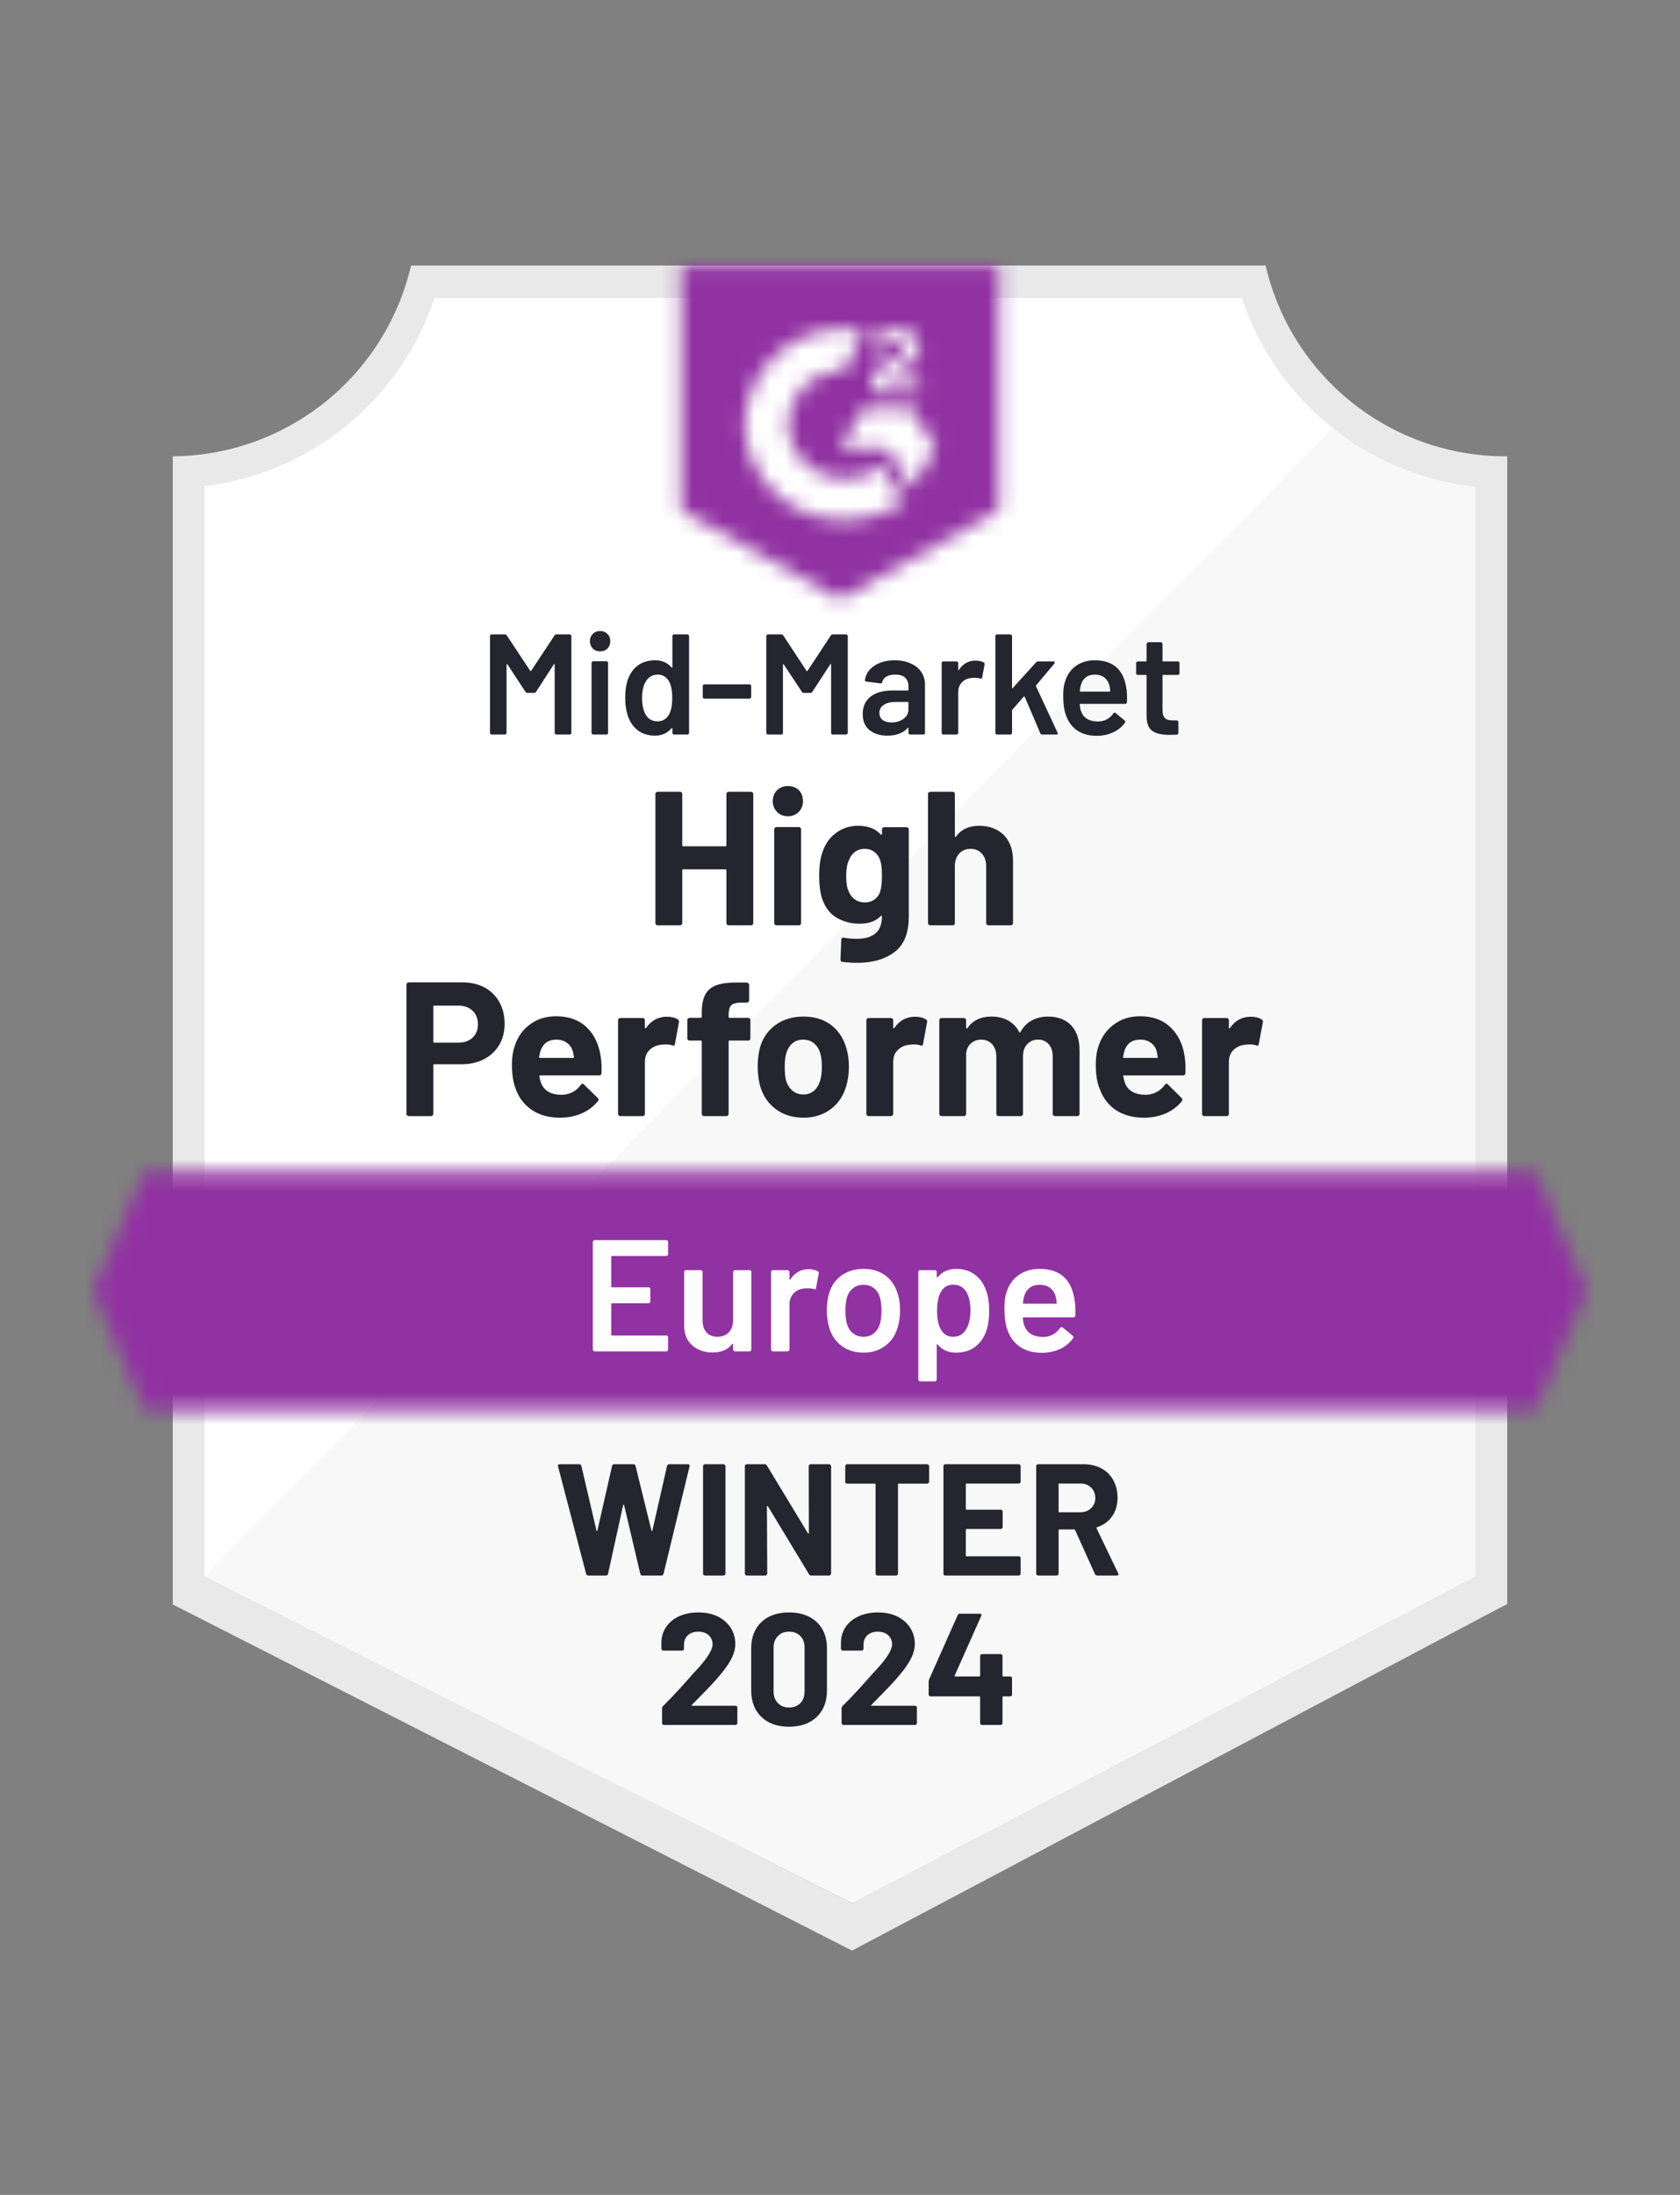
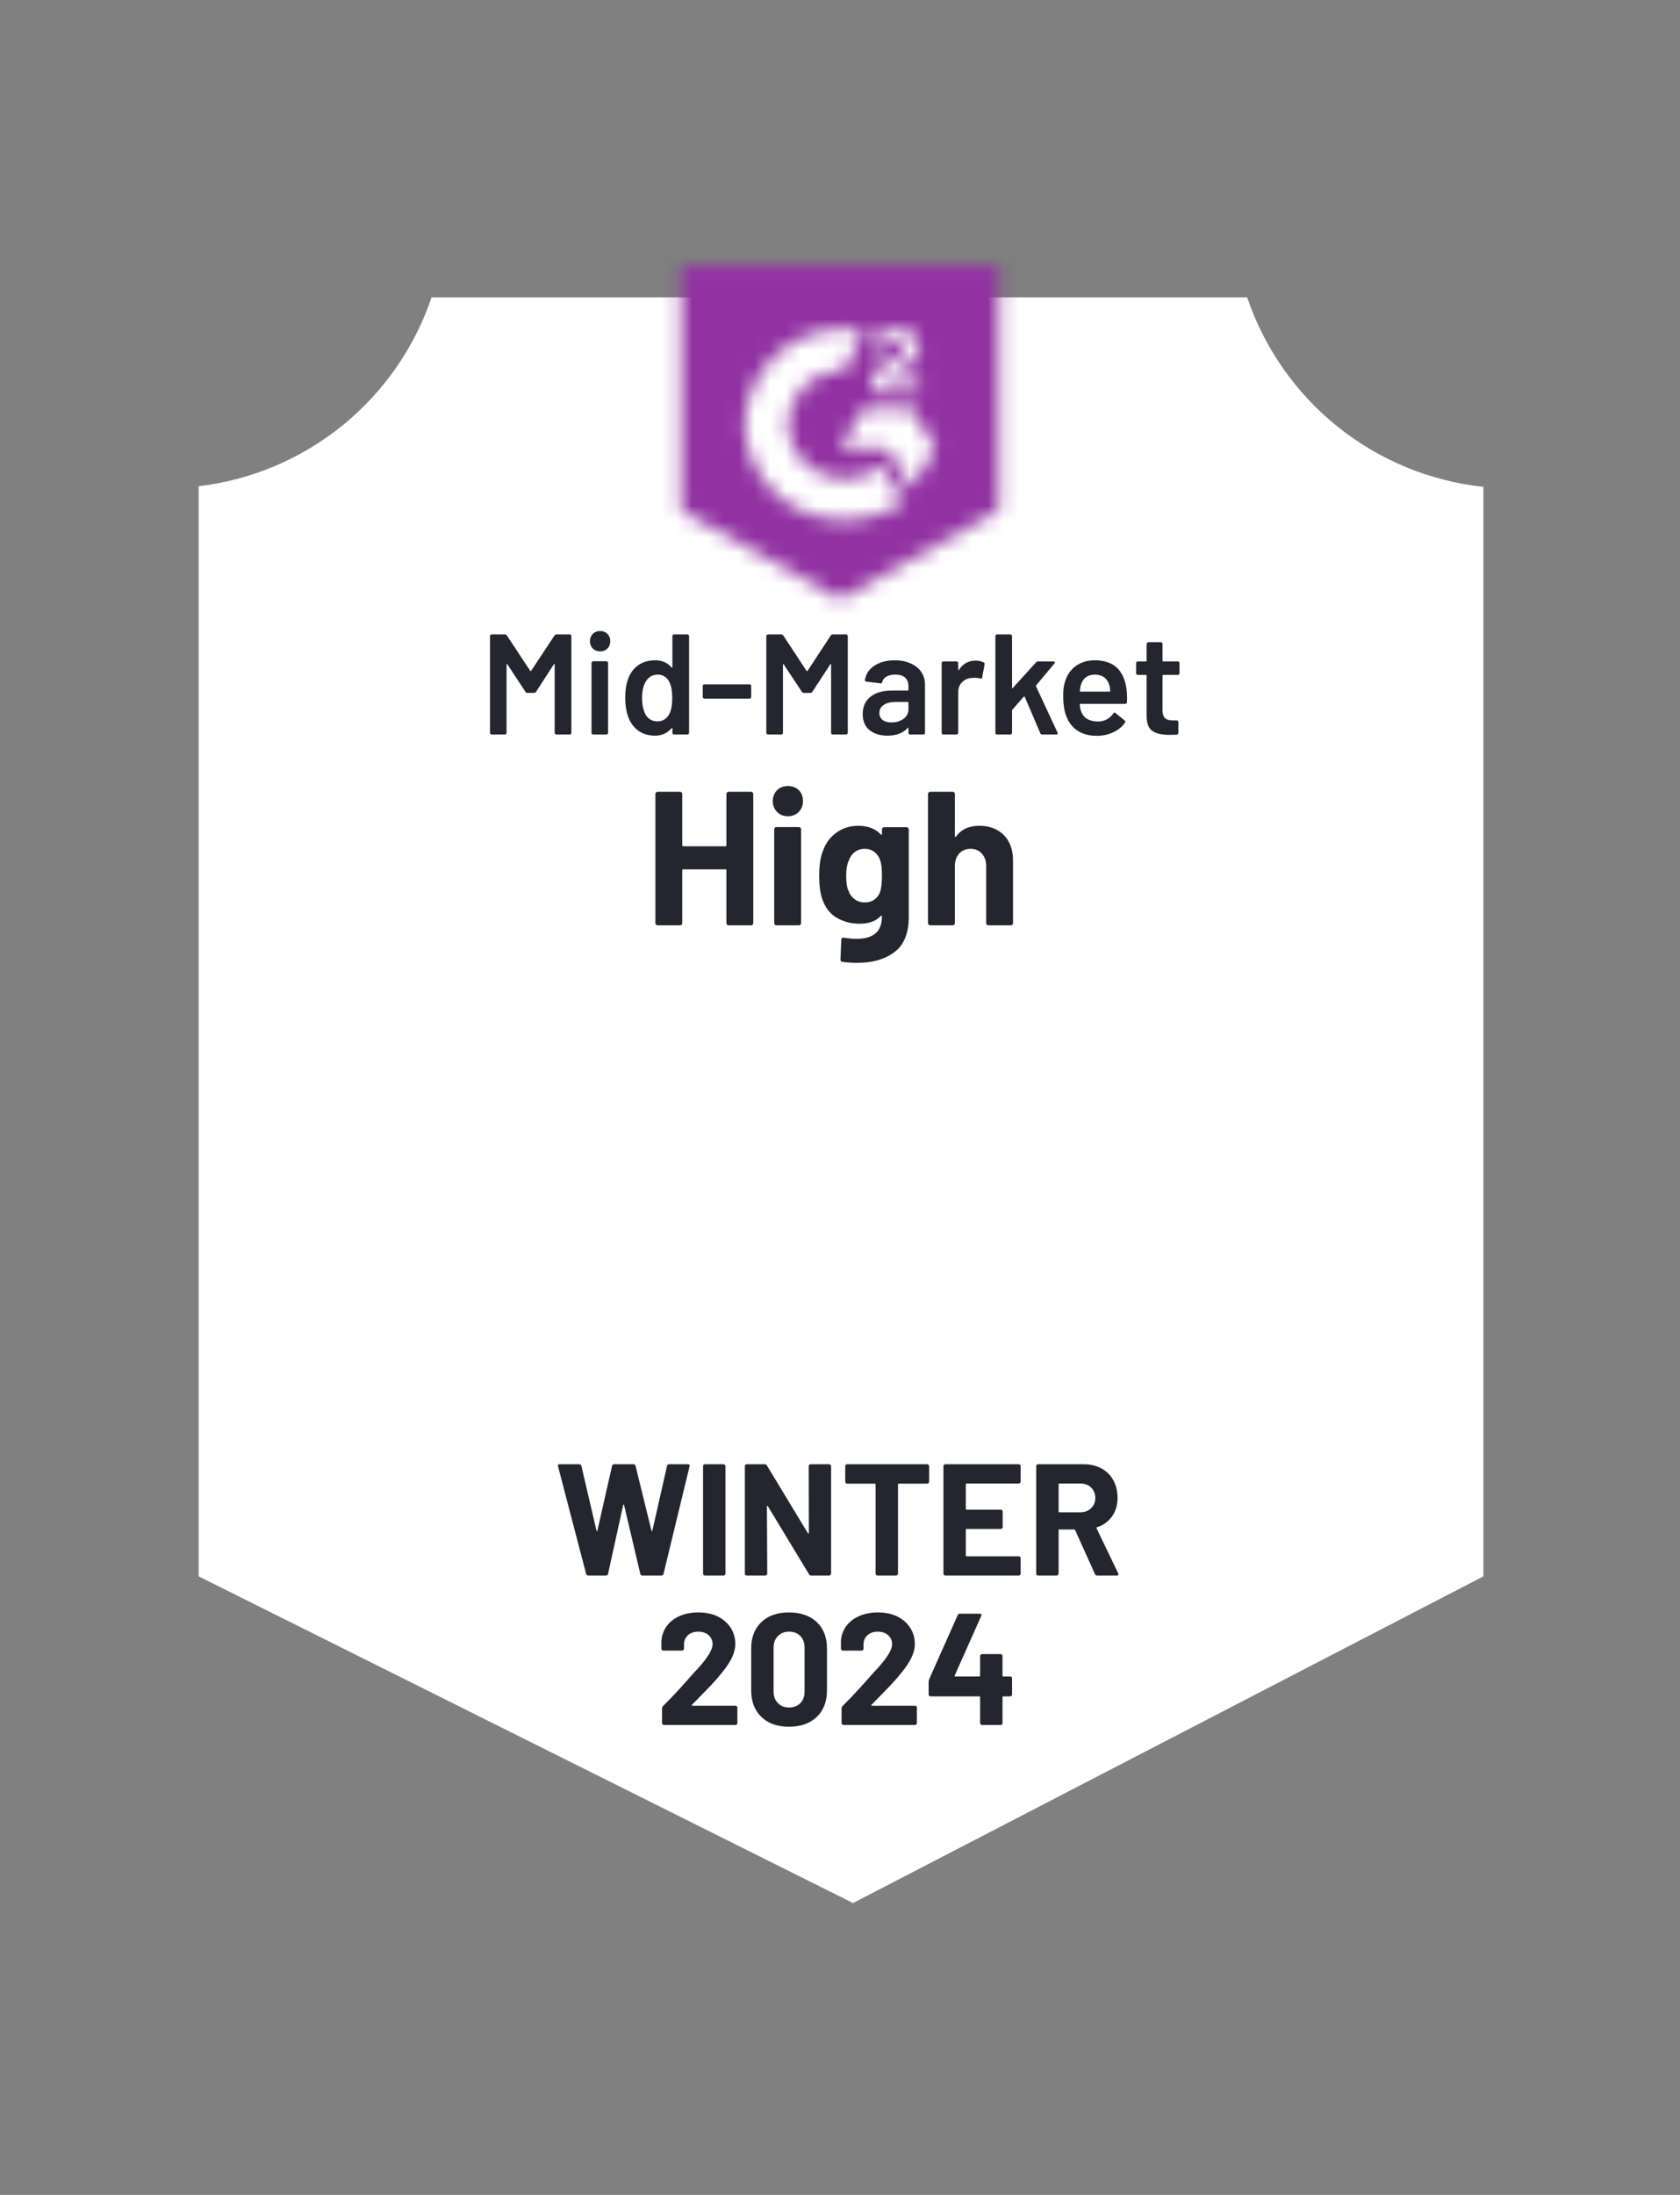
<svg xmlns="http://www.w3.org/2000/svg" width="108" height="141" viewBox="0 0 108 141" fill="none">
  <rect x="0" y="0" width="108" height="141" fill="#808080" stroke="none" />
  <path d="M54.838 122.251L12.771 101.263V31.234C16.159 30.834 19.363 29.481 22.012 27.334C24.662 25.186 26.649 22.332 27.743 19.102H80.176C81.281 22.369 83.298 25.251 85.989 27.408C88.68 29.566 91.933 30.907 95.362 31.275V101.263L54.838 122.251Z" fill="white" />
-   <path d="M13.149 101.262L54.756 122.25L94.852 101.242V31.274C91.518 30.817 88.356 29.52 85.66 27.506L13.149 101.262Z" fill="#F7F8F7" />
-   <path d="M96.894 29.314H96.761C93.188 29.308 89.722 28.093 86.926 25.869C84.13 23.644 82.169 20.539 81.36 17.059L26.426 17.059C25.617 20.524 23.667 23.616 20.888 25.839C18.11 28.062 14.665 29.286 11.106 29.314V103.071L12.557 103.806L53.551 124.681L54.776 125.304L55.992 124.66L95.474 103.785L96.894 103.04V31.357V29.314ZM54.756 122.25L13.149 101.263V31.234C16.512 30.822 19.689 29.463 22.309 27.315C24.929 25.167 26.884 22.318 27.947 19.101H79.818C80.894 22.358 82.882 25.236 85.548 27.395C88.213 29.553 91.442 30.9 94.851 31.275V101.263L54.756 122.25Z" fill="#E9E9EA" />
  <mask id="mask0_4825_17203" style="mask-type:luminance" maskUnits="userSpaceOnUse" x="6" y="75" width="96" height="16">
-     <path d="M98.722 75.261H9.278L6 82.92L9.278 90.58H98.722L102 82.92L98.722 75.261Z" fill="white" />
-   </mask>
+     </mask>
  <g mask="url(#mask0_4825_17203)">
    <path d="M0.894 70.154H107.106V95.686H0.894V70.154Z" fill="#9132A2" />
  </g>
  <mask id="mask1_4825_17203" style="mask-type:luminance" maskUnits="userSpaceOnUse" x="43" y="17" width="22" height="22">
    <path d="M54 38.505L64.213 32.786V17.059H43.787V32.786L54 38.505ZM56.042 25.086C56.026 24.663 56.133 24.244 56.349 23.881C56.628 23.505 57.001 23.209 57.431 23.023L57.676 22.921C58.095 22.716 58.197 22.543 58.197 22.339C58.197 22.134 57.973 21.92 57.615 21.92C57.4 21.904 57.185 21.957 57.002 22.07C56.818 22.184 56.675 22.353 56.594 22.553L56.042 22.012C56.18 21.745 56.393 21.525 56.655 21.379C56.931 21.219 57.245 21.138 57.564 21.144C57.95 21.131 58.329 21.242 58.647 21.46C58.792 21.556 58.91 21.686 58.99 21.84C59.071 21.994 59.111 22.165 59.106 22.339C59.106 22.931 58.759 23.288 58.085 23.615L57.707 23.789C57.319 23.983 57.125 24.146 57.064 24.442H59.106V25.229H56.042V25.086ZM58.596 26.25L60.127 28.803L58.596 31.357L57.064 28.793H54L55.532 26.25H58.596ZM54.296 21.144C54.721 21.143 55.145 21.184 55.562 21.266L54.296 23.758C53.344 23.739 52.424 24.098 51.736 24.757C51.049 25.415 50.651 26.32 50.63 27.271C50.654 28.221 51.053 29.123 51.74 29.779C52.427 30.436 53.346 30.794 54.296 30.774C55.17 30.779 56.019 30.48 56.696 29.927L58.085 32.214C56.972 32.986 55.65 33.4 54.296 33.399C52.633 33.435 51.023 32.81 49.819 31.662C48.615 30.513 47.915 28.935 47.872 27.271C47.915 25.608 48.615 24.03 49.819 22.881C51.023 21.733 52.633 21.108 54.296 21.144Z" fill="white" />
  </mask>
  <g mask="url(#mask1_4825_17203)">
    <path d="M38.681 11.942H69.319V43.602H38.681V11.942Z" fill="#9132A2" />
  </g>
-   <path d="M29.734 63.108C30.272 63.108 30.745 63.217 31.154 63.435C31.562 63.66 31.879 63.973 32.103 64.375C32.328 64.776 32.44 65.24 32.44 65.764C32.44 66.281 32.325 66.734 32.093 67.122C31.862 67.517 31.535 67.823 31.113 68.041C30.691 68.259 30.207 68.368 29.663 68.368H27.916C27.875 68.368 27.855 68.388 27.855 68.429V71.554C27.855 71.595 27.841 71.629 27.814 71.656C27.787 71.684 27.753 71.697 27.712 71.697H26.282C26.241 71.697 26.204 71.684 26.17 71.656C26.142 71.629 26.129 71.595 26.129 71.554V63.251C26.129 63.211 26.142 63.176 26.17 63.149C26.204 63.122 26.241 63.108 26.282 63.108H29.734ZM29.479 66.979C29.853 66.979 30.156 66.87 30.388 66.652C30.612 66.434 30.725 66.152 30.725 65.805C30.725 65.444 30.612 65.154 30.388 64.936C30.156 64.712 29.853 64.6 29.479 64.6H27.916C27.875 64.6 27.855 64.62 27.855 64.661V66.918C27.855 66.959 27.875 66.979 27.916 66.979H29.479ZM38.619 67.898C38.667 68.211 38.684 68.559 38.67 68.94C38.663 69.035 38.609 69.083 38.507 69.083H34.718C34.67 69.083 34.657 69.103 34.677 69.144C34.697 69.308 34.742 69.471 34.81 69.634C35.021 70.097 35.453 70.329 36.107 70.329C36.631 70.315 37.043 70.101 37.343 69.685C37.377 69.638 37.414 69.614 37.455 69.614C37.482 69.614 37.509 69.631 37.537 69.665L38.425 70.533C38.466 70.574 38.486 70.611 38.486 70.645C38.486 70.659 38.469 70.69 38.435 70.737C38.163 71.078 37.816 71.34 37.394 71.524C36.971 71.708 36.505 71.799 35.994 71.799C35.293 71.799 34.701 71.639 34.217 71.32C33.727 70.999 33.377 70.553 33.166 69.982C32.995 69.573 32.91 69.039 32.91 68.378C32.91 67.929 32.971 67.531 33.094 67.183C33.278 66.605 33.605 66.145 34.074 65.805C34.544 65.457 35.102 65.284 35.749 65.284C36.566 65.284 37.223 65.522 37.72 65.999C38.211 66.475 38.51 67.108 38.619 67.898ZM35.76 66.785C35.249 66.785 34.912 67.027 34.748 67.51C34.714 67.612 34.684 67.742 34.657 67.898C34.657 67.939 34.677 67.96 34.718 67.96H36.842C36.89 67.96 36.907 67.939 36.893 67.898C36.852 67.66 36.832 67.544 36.832 67.551C36.757 67.306 36.628 67.119 36.444 66.989C36.26 66.853 36.032 66.785 35.76 66.785ZM42.868 65.314C43.167 65.314 43.402 65.372 43.572 65.488C43.634 65.515 43.657 65.576 43.644 65.672L43.389 67.061C43.382 67.163 43.324 67.194 43.215 67.153C43.092 67.112 42.949 67.091 42.786 67.091C42.718 67.091 42.629 67.098 42.52 67.112C42.221 67.139 41.969 67.248 41.765 67.439C41.56 67.629 41.458 67.885 41.458 68.205V71.554C41.458 71.595 41.445 71.629 41.417 71.656C41.39 71.684 41.356 71.697 41.315 71.697H39.886C39.845 71.697 39.807 71.684 39.773 71.656C39.746 71.629 39.732 71.595 39.732 71.554V65.549C39.732 65.508 39.746 65.471 39.773 65.437C39.807 65.41 39.845 65.396 39.886 65.396H41.315C41.356 65.396 41.39 65.41 41.417 65.437C41.445 65.471 41.458 65.508 41.458 65.549V66.009C41.458 66.036 41.468 66.053 41.489 66.06C41.502 66.067 41.513 66.063 41.52 66.05C41.86 65.559 42.309 65.314 42.868 65.314ZM48.097 65.386C48.137 65.386 48.172 65.4 48.199 65.427C48.226 65.454 48.239 65.488 48.239 65.529V66.693C48.239 66.734 48.226 66.771 48.199 66.805C48.172 66.833 48.137 66.846 48.097 66.846H46.902C46.861 66.846 46.84 66.867 46.84 66.908V71.554C46.84 71.595 46.827 71.629 46.8 71.656C46.772 71.684 46.738 71.697 46.697 71.697H45.257C45.217 71.697 45.182 71.684 45.155 71.656C45.128 71.629 45.114 71.595 45.114 71.554V66.908C45.114 66.867 45.094 66.846 45.053 66.846H44.328C44.287 66.846 44.253 66.833 44.226 66.805C44.199 66.771 44.185 66.734 44.185 66.693V65.529C44.185 65.488 44.199 65.454 44.226 65.427C44.253 65.4 44.287 65.386 44.328 65.386H45.053C45.094 65.386 45.114 65.365 45.114 65.325V65.059C45.114 64.548 45.193 64.153 45.349 63.874C45.506 63.588 45.758 63.388 46.105 63.272C46.452 63.156 46.932 63.105 47.545 63.119H48.005C48.045 63.119 48.08 63.132 48.107 63.16C48.141 63.187 48.158 63.221 48.158 63.262V64.262C48.158 64.303 48.141 64.337 48.107 64.365C48.08 64.392 48.045 64.405 48.005 64.405H47.606C47.32 64.412 47.12 64.47 47.004 64.579C46.895 64.695 46.84 64.899 46.84 65.192V65.325C46.84 65.365 46.861 65.386 46.902 65.386H48.097ZM51.651 71.799C50.963 71.799 50.374 71.619 49.884 71.258C49.394 70.897 49.057 70.407 48.873 69.788C48.764 69.4 48.709 68.981 48.709 68.531C48.709 68.055 48.764 67.622 48.873 67.234C49.063 66.628 49.404 66.155 49.894 65.815C50.384 65.474 50.973 65.304 51.661 65.304C52.328 65.304 52.9 65.471 53.377 65.805C53.846 66.145 54.18 66.618 54.377 67.224C54.507 67.633 54.572 68.062 54.572 68.511C54.572 68.954 54.517 69.365 54.408 69.747C54.224 70.387 53.891 70.887 53.407 71.248C52.917 71.616 52.331 71.799 51.651 71.799ZM51.651 70.308C51.916 70.308 52.144 70.227 52.335 70.063C52.519 69.9 52.651 69.675 52.733 69.389C52.801 69.13 52.835 68.845 52.835 68.531C52.835 68.191 52.801 67.902 52.733 67.663C52.645 67.384 52.508 67.17 52.325 67.02C52.134 66.863 51.903 66.785 51.63 66.785C51.358 66.785 51.13 66.863 50.946 67.02C50.762 67.17 50.629 67.384 50.548 67.663C50.48 67.861 50.446 68.15 50.446 68.531C50.446 68.899 50.473 69.185 50.527 69.389C50.609 69.675 50.748 69.9 50.946 70.063C51.137 70.227 51.371 70.308 51.651 70.308ZM58.83 65.314C59.123 65.314 59.354 65.372 59.525 65.488C59.593 65.515 59.617 65.576 59.596 65.672L59.341 67.061C59.334 67.163 59.276 67.194 59.167 67.153C59.045 67.112 58.902 67.091 58.738 67.091C58.677 67.091 58.589 67.098 58.473 67.112C58.18 67.139 57.931 67.248 57.727 67.439C57.523 67.629 57.421 67.885 57.421 68.205V71.554C57.421 71.595 57.407 71.629 57.38 71.656C57.346 71.684 57.309 71.697 57.268 71.697H55.838C55.797 71.697 55.763 71.684 55.736 71.656C55.709 71.629 55.695 71.595 55.695 71.554V65.549C55.695 65.508 55.709 65.471 55.736 65.437C55.763 65.41 55.797 65.396 55.838 65.396H57.268C57.309 65.396 57.346 65.41 57.38 65.437C57.407 65.471 57.421 65.508 57.421 65.549V66.009C57.421 66.036 57.428 66.053 57.441 66.06C57.462 66.067 57.475 66.063 57.482 66.05C57.816 65.559 58.265 65.314 58.83 65.314ZM67.368 65.304C68.008 65.304 68.508 65.495 68.869 65.876C69.223 66.257 69.4 66.795 69.4 67.49V71.554C69.4 71.595 69.387 71.629 69.359 71.656C69.332 71.684 69.298 71.697 69.257 71.697H67.828C67.787 71.697 67.749 71.684 67.715 71.656C67.688 71.629 67.674 71.595 67.674 71.554V67.878C67.674 67.537 67.589 67.272 67.419 67.081C67.249 66.884 67.021 66.785 66.735 66.785C66.449 66.785 66.214 66.884 66.03 67.081C65.853 67.272 65.765 67.531 65.765 67.857V71.554C65.765 71.595 65.751 71.629 65.724 71.656C65.697 71.684 65.662 71.697 65.622 71.697H64.192C64.151 71.697 64.117 71.684 64.09 71.656C64.062 71.629 64.049 71.595 64.049 71.554V67.878C64.049 67.551 63.96 67.285 63.783 67.081C63.599 66.884 63.365 66.785 63.079 66.785C62.82 66.785 62.602 66.863 62.425 67.02C62.248 67.17 62.142 67.384 62.108 67.663V71.554C62.108 71.595 62.095 71.629 62.068 71.656C62.04 71.684 62.006 71.697 61.965 71.697H60.536C60.495 71.697 60.457 71.684 60.423 71.656C60.396 71.629 60.383 71.595 60.383 71.554V65.549C60.383 65.508 60.396 65.471 60.423 65.437C60.457 65.41 60.495 65.396 60.536 65.396H61.965C62.006 65.396 62.04 65.41 62.068 65.437C62.095 65.471 62.108 65.508 62.108 65.549V66.019C62.108 66.046 62.119 66.063 62.139 66.07C62.153 66.077 62.17 66.07 62.19 66.05C62.524 65.553 63.041 65.304 63.742 65.304C64.151 65.304 64.508 65.389 64.815 65.559C65.121 65.73 65.356 65.975 65.519 66.295C65.547 66.342 65.574 66.342 65.601 66.295C65.785 65.961 66.03 65.713 66.337 65.549C66.643 65.386 66.987 65.304 67.368 65.304ZM76.161 67.898C76.209 68.211 76.222 68.559 76.202 68.94C76.195 69.035 76.144 69.083 76.049 69.083H72.26C72.212 69.083 72.195 69.103 72.209 69.144C72.236 69.308 72.28 69.471 72.342 69.634C72.559 70.097 72.995 70.329 73.649 70.329C74.166 70.315 74.578 70.101 74.885 69.685C74.919 69.638 74.956 69.614 74.997 69.614C75.017 69.614 75.045 69.631 75.079 69.665L75.957 70.533C75.998 70.574 76.018 70.611 76.018 70.645C76.018 70.659 76.005 70.69 75.977 70.737C75.705 71.078 75.358 71.34 74.936 71.524C74.507 71.708 74.04 71.799 73.537 71.799C72.835 71.799 72.24 71.639 71.749 71.32C71.266 70.999 70.919 70.553 70.708 69.982C70.531 69.573 70.442 69.039 70.442 68.378C70.442 67.929 70.503 67.531 70.626 67.183C70.817 66.605 71.147 66.145 71.617 65.805C72.086 65.457 72.645 65.284 73.291 65.284C74.109 65.284 74.762 65.522 75.252 65.999C75.749 66.475 76.052 67.108 76.161 67.898ZM73.302 66.785C72.784 66.785 72.444 67.027 72.28 67.51C72.253 67.612 72.226 67.742 72.199 67.898C72.199 67.939 72.219 67.96 72.26 67.96H74.384C74.432 67.96 74.445 67.939 74.425 67.898C74.384 67.66 74.364 67.544 74.364 67.551C74.296 67.306 74.17 67.119 73.986 66.989C73.802 66.853 73.574 66.785 73.302 66.785ZM80.41 65.314C80.703 65.314 80.934 65.372 81.104 65.488C81.172 65.515 81.2 65.576 81.186 65.672L80.92 67.061C80.914 67.163 80.859 67.194 80.757 67.153C80.634 67.112 80.492 67.091 80.328 67.091C80.26 67.091 80.168 67.098 80.052 67.112C79.76 67.139 79.511 67.248 79.307 67.439C79.103 67.629 79 67.885 79 68.205V71.554C79 71.595 78.987 71.629 78.96 71.656C78.932 71.684 78.898 71.697 78.857 71.697H77.417C77.377 71.697 77.343 71.684 77.315 71.656C77.288 71.629 77.274 71.595 77.274 71.554V65.549C77.274 65.508 77.288 65.471 77.315 65.437C77.343 65.41 77.377 65.396 77.417 65.396H78.857C78.898 65.396 78.932 65.41 78.96 65.437C78.987 65.471 79 65.508 79 65.549V66.009C79 66.036 79.007 66.053 79.021 66.06C79.041 66.067 79.055 66.063 79.062 66.05C79.395 65.559 79.845 65.314 80.41 65.314Z" fill="#252530" />
  <path d="M46.698 51.006C46.698 50.965 46.712 50.931 46.739 50.904C46.766 50.876 46.8 50.863 46.841 50.863H48.271C48.312 50.863 48.349 50.876 48.383 50.904C48.41 50.931 48.424 50.965 48.424 51.006V59.298C48.424 59.339 48.41 59.373 48.383 59.401C48.349 59.428 48.312 59.441 48.271 59.441H46.841C46.8 59.441 46.766 59.428 46.739 59.401C46.712 59.373 46.698 59.339 46.698 59.298V55.908C46.698 55.867 46.678 55.847 46.637 55.847H43.92C43.879 55.847 43.859 55.867 43.859 55.908V59.298C43.859 59.339 43.845 59.373 43.818 59.401C43.791 59.428 43.757 59.441 43.716 59.441H42.286C42.245 59.441 42.208 59.428 42.174 59.401C42.146 59.373 42.133 59.339 42.133 59.298V51.006C42.133 50.965 42.146 50.931 42.174 50.904C42.208 50.876 42.245 50.863 42.286 50.863H43.716C43.757 50.863 43.791 50.876 43.818 50.904C43.845 50.931 43.859 50.965 43.859 51.006V54.304C43.859 54.345 43.879 54.366 43.92 54.366H46.637C46.678 54.366 46.698 54.345 46.698 54.304V51.006ZM50.65 52.435C50.371 52.435 50.14 52.344 49.956 52.16C49.772 51.976 49.68 51.745 49.68 51.465C49.68 51.179 49.772 50.944 49.956 50.761C50.133 50.584 50.364 50.495 50.65 50.495C50.936 50.495 51.171 50.584 51.355 50.761C51.532 50.944 51.62 51.179 51.62 51.465C51.62 51.745 51.529 51.976 51.345 52.16C51.161 52.344 50.929 52.435 50.65 52.435ZM49.915 59.441C49.874 59.441 49.84 59.428 49.813 59.401C49.786 59.373 49.772 59.339 49.772 59.298V53.273C49.772 53.232 49.786 53.198 49.813 53.171C49.84 53.144 49.874 53.13 49.915 53.13H51.355C51.396 53.13 51.43 53.144 51.457 53.171C51.484 53.198 51.498 53.232 51.498 53.273V59.298C51.498 59.339 51.484 59.373 51.457 59.401C51.43 59.428 51.396 59.441 51.355 59.441H49.915ZM56.696 53.293C56.696 53.253 56.71 53.215 56.737 53.181C56.764 53.154 56.798 53.14 56.839 53.14H58.279C58.32 53.14 58.354 53.154 58.381 53.181C58.409 53.215 58.422 53.253 58.422 53.293V58.88C58.422 59.949 58.112 60.711 57.493 61.167C56.88 61.624 56.087 61.852 55.113 61.852C54.827 61.852 54.507 61.831 54.153 61.79C54.072 61.784 54.031 61.733 54.031 61.637L54.082 60.371C54.082 60.269 54.14 60.224 54.255 60.238C54.548 60.286 54.817 60.31 55.062 60.31C55.586 60.31 55.988 60.197 56.267 59.973C56.553 59.741 56.696 59.373 56.696 58.87C56.696 58.842 56.686 58.825 56.666 58.819C56.652 58.819 56.638 58.825 56.625 58.839C56.312 59.173 55.855 59.339 55.256 59.339C54.725 59.339 54.238 59.213 53.796 58.962C53.353 58.703 53.037 58.288 52.846 57.715C52.724 57.341 52.662 56.854 52.662 56.255C52.662 55.615 52.737 55.098 52.887 54.703C53.057 54.199 53.346 53.797 53.755 53.498C54.163 53.198 54.637 53.048 55.175 53.048C55.801 53.048 56.284 53.236 56.625 53.61C56.638 53.624 56.652 53.63 56.666 53.63C56.686 53.624 56.696 53.607 56.696 53.579V53.293ZM56.594 57.246C56.662 57.001 56.696 56.667 56.696 56.245C56.696 55.993 56.686 55.795 56.666 55.653C56.652 55.516 56.625 55.387 56.584 55.264C56.509 55.04 56.386 54.863 56.216 54.733C56.046 54.597 55.835 54.529 55.583 54.529C55.338 54.529 55.127 54.597 54.95 54.733C54.78 54.863 54.654 55.04 54.572 55.264C54.456 55.51 54.398 55.84 54.398 56.255C54.398 56.711 54.449 57.038 54.551 57.236C54.626 57.453 54.756 57.63 54.94 57.767C55.123 57.903 55.341 57.971 55.593 57.971C55.852 57.971 56.066 57.903 56.237 57.767C56.414 57.63 56.533 57.457 56.594 57.246ZM62.946 53.048C63.6 53.048 64.128 53.246 64.529 53.641C64.924 54.042 65.122 54.587 65.122 55.275V59.298C65.122 59.339 65.108 59.373 65.081 59.401C65.054 59.428 65.02 59.441 64.979 59.441H63.549C63.508 59.441 63.471 59.428 63.437 59.401C63.409 59.373 63.396 59.339 63.396 59.298V55.632C63.396 55.305 63.304 55.04 63.12 54.836C62.936 54.631 62.694 54.529 62.395 54.529C62.089 54.529 61.843 54.631 61.66 54.836C61.476 55.04 61.384 55.305 61.384 55.632V59.298C61.384 59.339 61.37 59.373 61.343 59.401C61.316 59.428 61.282 59.441 61.241 59.441H59.811C59.77 59.441 59.733 59.428 59.699 59.401C59.672 59.373 59.658 59.339 59.658 59.298V51.006C59.658 50.965 59.672 50.931 59.699 50.904C59.733 50.876 59.77 50.863 59.811 50.863H61.241C61.282 50.863 61.316 50.876 61.343 50.904C61.37 50.931 61.384 50.965 61.384 51.006V53.722C61.384 53.743 61.394 53.756 61.414 53.763C61.428 53.777 61.438 53.773 61.445 53.753C61.786 53.283 62.286 53.048 62.946 53.048Z" fill="#252530" />
  <path d="M35.647 40.824C35.675 40.776 35.715 40.753 35.77 40.753H36.618C36.652 40.753 36.679 40.763 36.699 40.783C36.72 40.804 36.73 40.831 36.73 40.865V47.074C36.73 47.108 36.72 47.136 36.699 47.156C36.679 47.176 36.652 47.187 36.618 47.187H35.77C35.743 47.187 35.719 47.176 35.698 47.156C35.671 47.136 35.658 47.108 35.658 47.074V42.693C35.658 42.673 35.651 42.659 35.637 42.652C35.623 42.645 35.613 42.652 35.606 42.673L34.463 44.439C34.429 44.487 34.384 44.511 34.33 44.511H33.911C33.85 44.511 33.806 44.487 33.778 44.439L32.624 42.683C32.618 42.662 32.604 42.656 32.584 42.662C32.57 42.669 32.563 42.683 32.563 42.703V47.074C32.563 47.108 32.553 47.136 32.532 47.156C32.512 47.176 32.485 47.187 32.451 47.187H31.613C31.579 47.187 31.552 47.176 31.532 47.156C31.511 47.136 31.501 47.108 31.501 47.074V40.865C31.501 40.831 31.511 40.804 31.532 40.783C31.552 40.763 31.579 40.753 31.613 40.753H32.451C32.505 40.753 32.55 40.776 32.584 40.824L34.085 43.091C34.092 43.105 34.102 43.112 34.115 43.112C34.129 43.112 34.139 43.105 34.146 43.091L35.647 40.824ZM38.578 41.845C38.388 41.845 38.231 41.784 38.109 41.661C37.986 41.539 37.925 41.382 37.925 41.192C37.925 41.001 37.986 40.844 38.109 40.722C38.231 40.599 38.388 40.538 38.578 40.538C38.769 40.538 38.926 40.599 39.048 40.722C39.171 40.844 39.232 41.001 39.232 41.192C39.232 41.382 39.171 41.539 39.048 41.661C38.926 41.784 38.769 41.845 38.578 41.845ZM38.139 47.187C38.105 47.187 38.078 47.176 38.058 47.156C38.037 47.136 38.027 47.108 38.027 47.074V42.591C38.027 42.557 38.037 42.53 38.058 42.509C38.078 42.489 38.105 42.478 38.139 42.478H38.977C39.011 42.478 39.038 42.489 39.058 42.509C39.079 42.53 39.089 42.557 39.089 42.591V47.074C39.089 47.108 39.079 47.136 39.058 47.156C39.038 47.176 39.011 47.187 38.977 47.187H38.139ZM43.225 40.865C43.225 40.831 43.235 40.804 43.256 40.783C43.276 40.763 43.303 40.753 43.338 40.753H44.185C44.212 40.753 44.236 40.763 44.257 40.783C44.284 40.804 44.298 40.831 44.298 40.865V47.074C44.298 47.108 44.284 47.136 44.257 47.156C44.236 47.176 44.212 47.187 44.185 47.187H43.338C43.303 47.187 43.276 47.176 43.256 47.156C43.235 47.136 43.225 47.108 43.225 47.074V46.798C43.225 46.778 43.218 46.768 43.205 46.768C43.198 46.761 43.188 46.764 43.174 46.778C42.902 47.098 42.548 47.258 42.112 47.258C41.676 47.258 41.309 47.146 41.009 46.921C40.709 46.696 40.492 46.38 40.355 45.971C40.246 45.631 40.192 45.25 40.192 44.828C40.192 44.392 40.243 44.017 40.345 43.704C40.481 43.295 40.699 42.979 40.999 42.754C41.298 42.53 41.676 42.417 42.133 42.417C42.555 42.417 42.902 42.57 43.174 42.877C43.188 42.89 43.198 42.894 43.205 42.887C43.218 42.887 43.225 42.877 43.225 42.856V40.865ZM43.011 45.9C43.147 45.648 43.215 45.294 43.215 44.838C43.215 44.354 43.14 43.987 42.99 43.735C42.82 43.469 42.585 43.336 42.286 43.336C41.972 43.336 41.727 43.466 41.55 43.724C41.367 43.99 41.275 44.361 41.275 44.838C41.275 45.267 41.349 45.621 41.499 45.9C41.669 46.193 41.928 46.339 42.275 46.339C42.589 46.339 42.834 46.193 43.011 45.9ZM45.288 44.879C45.254 44.879 45.227 44.868 45.206 44.848C45.186 44.828 45.176 44.8 45.176 44.766V44.072C45.176 44.038 45.186 44.01 45.206 43.99C45.227 43.97 45.254 43.959 45.288 43.959H48.178C48.212 43.959 48.24 43.97 48.26 43.99C48.281 44.01 48.291 44.038 48.291 44.072V44.766C48.291 44.8 48.281 44.828 48.26 44.848C48.24 44.868 48.212 44.879 48.178 44.879H45.288ZM53.407 40.824C53.441 40.776 53.486 40.753 53.54 40.753H54.388C54.415 40.753 54.439 40.763 54.459 40.783C54.486 40.804 54.5 40.831 54.5 40.865V47.074C54.5 47.108 54.486 47.136 54.459 47.156C54.439 47.176 54.415 47.187 54.388 47.187H53.54C53.506 47.187 53.479 47.176 53.458 47.156C53.438 47.136 53.428 47.108 53.428 47.074V42.693C53.428 42.673 53.421 42.659 53.407 42.652C53.394 42.645 53.383 42.652 53.377 42.673L52.223 44.439C52.195 44.487 52.155 44.511 52.1 44.511H51.671C51.617 44.511 51.576 44.487 51.549 44.439L50.384 42.683C50.378 42.662 50.367 42.656 50.354 42.662C50.34 42.669 50.333 42.683 50.333 42.703V47.074C50.333 47.108 50.323 47.136 50.303 47.156C50.282 47.176 50.255 47.187 50.221 47.187H49.373C49.346 47.187 49.322 47.176 49.302 47.156C49.275 47.136 49.261 47.108 49.261 47.074V40.865C49.261 40.831 49.275 40.804 49.302 40.783C49.322 40.763 49.346 40.753 49.373 40.753H50.221C50.275 40.753 50.32 40.776 50.354 40.824L51.845 43.091C51.858 43.105 51.872 43.112 51.886 43.112C51.899 43.112 51.91 43.105 51.916 43.091L53.407 40.824ZM57.523 42.417C57.911 42.417 58.252 42.485 58.544 42.621C58.844 42.751 59.072 42.935 59.229 43.173C59.385 43.411 59.464 43.68 59.464 43.98V47.074C59.464 47.108 59.453 47.136 59.433 47.156C59.413 47.176 59.389 47.187 59.361 47.187H58.514C58.48 47.187 58.453 47.176 58.432 47.156C58.412 47.136 58.401 47.108 58.401 47.074V46.778C58.401 46.764 58.395 46.754 58.381 46.748C58.367 46.748 58.357 46.754 58.35 46.768C58.051 47.095 57.615 47.258 57.043 47.258C56.58 47.258 56.202 47.142 55.91 46.911C55.61 46.679 55.46 46.332 55.46 45.869C55.46 45.393 55.627 45.022 55.961 44.756C56.294 44.49 56.764 44.358 57.37 44.358H58.361C58.388 44.358 58.401 44.341 58.401 44.307V44.092C58.401 43.854 58.33 43.667 58.187 43.53C58.051 43.401 57.84 43.336 57.554 43.336C57.322 43.336 57.135 43.377 56.992 43.459C56.849 43.541 56.757 43.656 56.716 43.806C56.703 43.881 56.662 43.912 56.594 43.898L55.695 43.786C55.668 43.779 55.644 43.769 55.623 43.755C55.603 43.742 55.596 43.721 55.603 43.694C55.651 43.319 55.848 43.013 56.195 42.775C56.55 42.536 56.992 42.417 57.523 42.417ZM57.309 46.41C57.608 46.41 57.867 46.332 58.085 46.175C58.296 46.019 58.401 45.818 58.401 45.573V45.134C58.401 45.107 58.388 45.093 58.361 45.093H57.584C57.258 45.093 57.002 45.154 56.818 45.277C56.628 45.399 56.532 45.573 56.532 45.798C56.532 45.995 56.604 46.148 56.747 46.257C56.897 46.359 57.084 46.41 57.309 46.41ZM62.721 42.438C62.919 42.438 63.089 42.475 63.232 42.55C63.286 42.577 63.307 42.625 63.293 42.693L63.14 43.52C63.133 43.595 63.089 43.615 63.007 43.581C62.912 43.554 62.803 43.541 62.681 43.541C62.606 43.541 62.544 43.544 62.497 43.551C62.245 43.558 62.03 43.646 61.853 43.816C61.683 43.987 61.598 44.205 61.598 44.47V47.074C61.598 47.108 61.588 47.136 61.567 47.156C61.547 47.176 61.52 47.187 61.486 47.187H60.648C60.614 47.187 60.587 47.176 60.566 47.156C60.546 47.136 60.536 47.108 60.536 47.074V42.601C60.536 42.567 60.546 42.54 60.566 42.519C60.587 42.499 60.614 42.489 60.648 42.489H61.486C61.52 42.489 61.547 42.499 61.567 42.519C61.588 42.54 61.598 42.567 61.598 42.601V43.01C61.598 43.037 61.605 43.05 61.618 43.05C61.625 43.057 61.635 43.05 61.649 43.03C61.901 42.635 62.258 42.438 62.721 42.438ZM64.1 47.187C64.073 47.187 64.046 47.176 64.018 47.156C63.998 47.136 63.988 47.108 63.988 47.074V40.865C63.988 40.831 63.998 40.804 64.018 40.783C64.046 40.763 64.073 40.753 64.1 40.753H64.948C64.975 40.753 64.999 40.763 65.019 40.783C65.046 40.804 65.06 40.831 65.06 40.865V44.184C65.06 44.198 65.064 44.208 65.07 44.215C65.084 44.221 65.098 44.215 65.111 44.194L66.602 42.55C66.643 42.509 66.687 42.489 66.735 42.489H67.715C67.777 42.489 67.807 42.509 67.807 42.55C67.807 42.57 67.797 42.598 67.777 42.632L66.612 44.021C66.592 44.041 66.589 44.065 66.602 44.092L67.981 47.054C67.995 47.081 68.001 47.102 68.001 47.115C68.001 47.163 67.967 47.187 67.899 47.187H67.001C66.939 47.187 66.898 47.159 66.878 47.105L65.877 44.766C65.87 44.753 65.86 44.746 65.847 44.746C65.826 44.746 65.812 44.749 65.806 44.756L65.07 45.604C65.064 45.631 65.06 45.651 65.06 45.665V47.074C65.06 47.108 65.046 47.136 65.019 47.156C64.999 47.176 64.975 47.187 64.948 47.187H64.1ZM72.424 44.307C72.444 44.463 72.454 44.637 72.454 44.828L72.444 45.113C72.444 45.181 72.406 45.215 72.332 45.215H69.462C69.428 45.215 69.411 45.233 69.411 45.267C69.431 45.471 69.458 45.607 69.493 45.675C69.642 46.118 70.003 46.342 70.575 46.349C70.99 46.349 71.32 46.179 71.566 45.839C71.586 45.798 71.617 45.777 71.658 45.777C71.678 45.777 71.698 45.788 71.719 45.808L72.291 46.278C72.345 46.319 72.355 46.366 72.321 46.421C72.131 46.693 71.875 46.901 71.555 47.044C71.242 47.193 70.892 47.268 70.504 47.268C70.027 47.268 69.622 47.163 69.288 46.952C68.955 46.734 68.713 46.431 68.563 46.043C68.42 45.716 68.349 45.256 68.349 44.664C68.349 44.31 68.386 44.024 68.461 43.806C68.584 43.377 68.815 43.037 69.155 42.785C69.496 42.54 69.904 42.417 70.381 42.417C71.586 42.417 72.267 43.047 72.424 44.307ZM70.381 43.336C70.15 43.336 69.959 43.394 69.809 43.51C69.659 43.619 69.554 43.776 69.493 43.98C69.458 44.082 69.435 44.215 69.421 44.378C69.407 44.412 69.421 44.429 69.462 44.429H71.32C71.355 44.429 71.372 44.412 71.372 44.378C71.358 44.228 71.341 44.113 71.32 44.031C71.259 43.813 71.15 43.643 70.994 43.52C70.83 43.398 70.626 43.336 70.381 43.336ZM75.824 43.245C75.824 43.272 75.814 43.299 75.794 43.326C75.773 43.347 75.749 43.357 75.722 43.357H74.783C74.749 43.357 74.732 43.37 74.732 43.398V45.614C74.732 45.845 74.783 46.016 74.885 46.124C74.987 46.227 75.147 46.278 75.365 46.278H75.641C75.675 46.278 75.702 46.288 75.722 46.308C75.743 46.329 75.753 46.356 75.753 46.39V47.074C75.753 47.142 75.715 47.183 75.641 47.197L75.171 47.207C74.68 47.207 74.316 47.122 74.078 46.952C73.84 46.788 73.717 46.478 73.71 46.022V43.398C73.71 43.37 73.697 43.357 73.669 43.357H73.149C73.115 43.357 73.087 43.347 73.067 43.326C73.046 43.299 73.036 43.272 73.036 43.245V42.601C73.036 42.567 73.046 42.54 73.067 42.519C73.087 42.499 73.115 42.489 73.149 42.489H73.669C73.697 42.489 73.71 42.475 73.71 42.448V41.365C73.71 41.338 73.724 41.314 73.751 41.294C73.772 41.267 73.795 41.253 73.823 41.253H74.619C74.653 41.253 74.68 41.267 74.701 41.294C74.721 41.314 74.732 41.338 74.732 41.365V42.448C74.732 42.475 74.749 42.489 74.783 42.489H75.722C75.749 42.489 75.773 42.499 75.794 42.519C75.814 42.54 75.824 42.567 75.824 42.601V43.245Z" fill="#252530" />
-   <path d="M42.95 80.562C42.95 80.596 42.94 80.623 42.92 80.644C42.892 80.671 42.862 80.684 42.828 80.684H39.345C39.311 80.684 39.294 80.701 39.294 80.735V82.645C39.294 82.679 39.311 82.696 39.345 82.696H41.684C41.718 82.696 41.748 82.707 41.776 82.727C41.796 82.754 41.806 82.785 41.806 82.819V83.595C41.806 83.629 41.796 83.66 41.776 83.687C41.748 83.707 41.718 83.718 41.684 83.718H39.345C39.311 83.718 39.294 83.735 39.294 83.769V85.74C39.294 85.774 39.311 85.791 39.345 85.791H42.828C42.862 85.791 42.892 85.804 42.92 85.832C42.94 85.852 42.95 85.879 42.95 85.913V86.689C42.95 86.724 42.94 86.751 42.92 86.771C42.892 86.798 42.862 86.812 42.828 86.812H38.232C38.198 86.812 38.171 86.798 38.15 86.771C38.123 86.751 38.109 86.724 38.109 86.689V79.786C38.109 79.752 38.123 79.724 38.15 79.704C38.171 79.677 38.198 79.663 38.232 79.663H42.828C42.862 79.663 42.892 79.677 42.92 79.704C42.94 79.724 42.95 79.752 42.95 79.786V80.562ZM47.127 81.716C47.127 81.682 47.141 81.651 47.168 81.624C47.188 81.603 47.216 81.593 47.25 81.593H48.179C48.213 81.593 48.244 81.603 48.271 81.624C48.291 81.651 48.302 81.682 48.302 81.716V86.689C48.302 86.724 48.291 86.751 48.271 86.771C48.244 86.798 48.213 86.812 48.179 86.812H47.25C47.216 86.812 47.188 86.798 47.168 86.771C47.141 86.751 47.127 86.724 47.127 86.689V86.363C47.127 86.342 47.12 86.329 47.107 86.322C47.093 86.315 47.08 86.322 47.066 86.342C46.787 86.703 46.368 86.883 45.81 86.883C45.292 86.883 44.86 86.734 44.513 86.434C44.159 86.135 43.982 85.709 43.982 85.158V81.716C43.982 81.682 43.992 81.651 44.012 81.624C44.04 81.603 44.07 81.593 44.104 81.593H45.044C45.078 81.593 45.108 81.603 45.136 81.624C45.156 81.651 45.166 81.682 45.166 81.716V84.82C45.166 85.141 45.248 85.396 45.411 85.587C45.582 85.777 45.817 85.873 46.116 85.873C46.423 85.873 46.668 85.777 46.852 85.587C47.035 85.396 47.127 85.141 47.127 84.82V81.716ZM51.999 81.532C52.217 81.532 52.407 81.576 52.571 81.665C52.625 81.692 52.645 81.743 52.632 81.818L52.458 82.737C52.452 82.819 52.404 82.843 52.315 82.809C52.213 82.775 52.094 82.758 51.958 82.758C51.869 82.758 51.801 82.761 51.754 82.768C51.468 82.781 51.229 82.88 51.039 83.064C50.848 83.255 50.753 83.5 50.753 83.799V86.689C50.753 86.724 50.739 86.751 50.712 86.771C50.691 86.798 50.664 86.812 50.63 86.812H49.691C49.657 86.812 49.626 86.798 49.599 86.771C49.578 86.751 49.568 86.724 49.568 86.689V81.716C49.568 81.682 49.578 81.651 49.599 81.624C49.626 81.603 49.657 81.593 49.691 81.593H50.63C50.664 81.593 50.691 81.603 50.712 81.624C50.739 81.651 50.753 81.682 50.753 81.716V82.175C50.753 82.203 50.76 82.216 50.773 82.216C50.78 82.223 50.79 82.216 50.804 82.196C51.09 81.753 51.488 81.532 51.999 81.532ZM55.522 86.894C54.984 86.894 54.525 86.758 54.143 86.485C53.755 86.213 53.483 85.835 53.326 85.352C53.211 84.984 53.153 84.596 53.153 84.187C53.153 83.752 53.207 83.364 53.316 83.023C53.473 82.546 53.745 82.175 54.133 81.91C54.521 81.644 54.988 81.512 55.532 81.512C56.05 81.512 56.499 81.644 56.88 81.91C57.255 82.175 57.52 82.543 57.677 83.013C57.8 83.34 57.861 83.728 57.861 84.177C57.861 84.606 57.803 84.994 57.687 85.341C57.531 85.825 57.262 86.203 56.88 86.475C56.499 86.754 56.046 86.894 55.522 86.894ZM55.522 85.873C55.774 85.873 55.989 85.801 56.166 85.658C56.349 85.515 56.482 85.314 56.564 85.055C56.632 84.831 56.666 84.545 56.666 84.198C56.666 83.83 56.632 83.544 56.564 83.34C56.489 83.081 56.36 82.883 56.176 82.747C55.992 82.604 55.767 82.533 55.502 82.533C55.25 82.533 55.032 82.604 54.848 82.747C54.664 82.883 54.532 83.081 54.45 83.34C54.382 83.578 54.348 83.864 54.348 84.198C54.348 84.531 54.382 84.817 54.45 85.055C54.525 85.314 54.657 85.515 54.848 85.658C55.032 85.801 55.257 85.873 55.522 85.873ZM63.406 82.941C63.529 83.289 63.59 83.714 63.59 84.218C63.59 84.701 63.532 85.117 63.417 85.464C63.267 85.913 63.025 86.264 62.691 86.516C62.365 86.768 61.949 86.894 61.446 86.894C60.962 86.894 60.574 86.72 60.281 86.373C60.268 86.359 60.254 86.356 60.24 86.363C60.227 86.37 60.22 86.383 60.22 86.403V88.62C60.22 88.654 60.206 88.681 60.179 88.701C60.159 88.729 60.132 88.742 60.097 88.742H59.158C59.124 88.742 59.093 88.729 59.066 88.701C59.046 88.681 59.035 88.654 59.035 88.62V81.716C59.035 81.682 59.046 81.651 59.066 81.624C59.093 81.603 59.124 81.593 59.158 81.593H60.097C60.132 81.593 60.159 81.603 60.179 81.624C60.206 81.651 60.22 81.682 60.22 81.716V82.022C60.22 82.043 60.227 82.056 60.24 82.063C60.254 82.07 60.268 82.063 60.281 82.043C60.581 81.689 60.972 81.512 61.456 81.512C61.939 81.512 62.348 81.638 62.681 81.889C63.015 82.141 63.257 82.492 63.406 82.941ZM62.079 85.444C62.283 85.13 62.385 84.715 62.385 84.198C62.385 83.701 62.303 83.309 62.14 83.023C61.949 82.689 61.66 82.523 61.272 82.523C60.918 82.523 60.652 82.686 60.475 83.013C60.319 83.278 60.24 83.673 60.24 84.198C60.24 84.735 60.326 85.144 60.496 85.423C60.673 85.723 60.928 85.873 61.262 85.873C61.623 85.873 61.895 85.73 62.079 85.444ZM69.095 83.615C69.122 83.786 69.136 83.976 69.136 84.187L69.126 84.504C69.126 84.586 69.085 84.626 69.003 84.626H65.806C65.772 84.626 65.755 84.644 65.755 84.678C65.776 84.902 65.806 85.055 65.847 85.137C66.011 85.627 66.409 85.876 67.042 85.883C67.505 85.883 67.873 85.692 68.145 85.311C68.172 85.27 68.206 85.249 68.247 85.249C68.275 85.249 68.298 85.26 68.319 85.28L68.952 85.801C69.013 85.849 69.023 85.903 68.983 85.964C68.772 86.264 68.492 86.495 68.145 86.659C67.791 86.822 67.4 86.904 66.971 86.904C66.44 86.904 65.987 86.785 65.612 86.546C65.245 86.308 64.976 85.975 64.806 85.546C64.649 85.178 64.571 84.667 64.571 84.014C64.571 83.619 64.612 83.299 64.693 83.054C64.829 82.577 65.088 82.199 65.469 81.92C65.844 81.648 66.297 81.512 66.828 81.512C68.169 81.512 68.925 82.213 69.095 83.615ZM66.828 82.533C66.576 82.533 66.365 82.598 66.195 82.727C66.031 82.85 65.915 83.023 65.847 83.248C65.806 83.364 65.779 83.513 65.766 83.697C65.752 83.731 65.766 83.748 65.806 83.748H67.88C67.914 83.748 67.931 83.731 67.931 83.697C67.917 83.527 67.897 83.398 67.869 83.309C67.808 83.064 67.689 82.873 67.512 82.737C67.328 82.601 67.1 82.533 66.828 82.533Z" fill="white" />
  <path d="M37.823 101.211C37.748 101.211 37.701 101.177 37.68 101.109L35.873 94.195L35.862 94.154C35.862 94.093 35.9 94.062 35.975 94.062H37.241C37.309 94.062 37.353 94.097 37.374 94.165L38.344 98.321C38.351 98.349 38.361 98.362 38.375 98.362C38.388 98.362 38.398 98.349 38.405 98.321L39.345 94.175C39.365 94.1 39.41 94.062 39.478 94.062H40.713C40.788 94.062 40.836 94.097 40.856 94.165L41.878 98.321C41.884 98.342 41.895 98.355 41.908 98.362C41.922 98.362 41.932 98.349 41.939 98.321L42.879 94.175C42.899 94.1 42.943 94.062 43.011 94.062H44.216C44.312 94.062 44.349 94.107 44.329 94.195L42.654 101.109C42.633 101.177 42.586 101.211 42.511 101.211H41.295C41.227 101.211 41.183 101.177 41.163 101.109L40.121 96.687C40.114 96.66 40.104 96.646 40.09 96.646C40.077 96.646 40.067 96.66 40.06 96.687L39.09 101.099C39.076 101.174 39.032 101.211 38.957 101.211H37.823ZM45.319 101.211C45.285 101.211 45.255 101.198 45.227 101.171C45.207 101.15 45.197 101.123 45.197 101.089V94.185C45.197 94.151 45.207 94.124 45.227 94.103C45.255 94.076 45.285 94.062 45.319 94.062H46.514C46.548 94.062 46.575 94.076 46.596 94.103C46.623 94.124 46.637 94.151 46.637 94.185V101.089C46.637 101.123 46.623 101.15 46.596 101.171C46.575 101.198 46.548 101.211 46.514 101.211H45.319ZM51.988 94.185C51.988 94.151 51.998 94.124 52.019 94.103C52.046 94.076 52.077 94.062 52.111 94.062H53.306C53.34 94.062 53.367 94.076 53.387 94.103C53.415 94.124 53.428 94.151 53.428 94.185V101.089C53.428 101.123 53.415 101.15 53.387 101.171C53.367 101.198 53.34 101.211 53.306 101.211H52.152C52.084 101.211 52.036 101.184 52.009 101.13L49.364 96.759C49.35 96.738 49.336 96.731 49.323 96.738C49.309 96.738 49.302 96.752 49.302 96.779L49.323 101.089C49.323 101.123 49.309 101.15 49.282 101.171C49.261 101.198 49.234 101.211 49.2 101.211H48.005C47.971 101.211 47.941 101.198 47.913 101.171C47.893 101.15 47.883 101.123 47.883 101.089V94.185C47.883 94.151 47.893 94.124 47.913 94.103C47.941 94.076 47.971 94.062 48.005 94.062H49.159C49.227 94.062 49.275 94.09 49.302 94.144L51.937 98.495C51.951 98.515 51.964 98.522 51.978 98.515C51.992 98.515 51.998 98.502 51.998 98.474L51.988 94.185ZM59.607 94.062C59.641 94.062 59.668 94.076 59.689 94.103C59.716 94.124 59.73 94.151 59.73 94.185V95.186C59.73 95.22 59.716 95.247 59.689 95.268C59.668 95.295 59.641 95.308 59.607 95.308H57.779C57.745 95.308 57.728 95.326 57.728 95.359V101.089C57.728 101.123 57.714 101.15 57.687 101.171C57.667 101.198 57.639 101.211 57.605 101.211H56.41C56.376 101.211 56.346 101.198 56.319 101.171C56.298 101.15 56.288 101.123 56.288 101.089V95.359C56.288 95.326 56.271 95.308 56.237 95.308H54.46C54.426 95.308 54.395 95.295 54.368 95.268C54.347 95.247 54.337 95.22 54.337 95.186V94.185C54.337 94.151 54.347 94.124 54.368 94.103C54.395 94.076 54.426 94.062 54.46 94.062H59.607ZM65.612 95.176C65.612 95.21 65.602 95.237 65.582 95.257C65.554 95.285 65.524 95.298 65.49 95.298H62.14C62.106 95.298 62.089 95.315 62.089 95.349V96.932C62.089 96.966 62.106 96.983 62.14 96.983H64.335C64.37 96.983 64.397 96.994 64.417 97.014C64.444 97.041 64.458 97.072 64.458 97.106V98.097C64.458 98.131 64.444 98.161 64.417 98.189C64.397 98.209 64.37 98.219 64.335 98.219H62.14C62.106 98.219 62.089 98.236 62.089 98.27V99.925C62.089 99.959 62.106 99.976 62.14 99.976H65.49C65.524 99.976 65.554 99.986 65.582 100.006C65.602 100.034 65.612 100.064 65.612 100.098V101.089C65.612 101.123 65.602 101.15 65.582 101.171C65.554 101.198 65.524 101.211 65.49 101.211H60.771C60.737 101.211 60.707 101.198 60.679 101.171C60.659 101.15 60.649 101.123 60.649 101.089V94.185C60.649 94.151 60.659 94.124 60.679 94.103C60.707 94.076 60.737 94.062 60.771 94.062H65.49C65.524 94.062 65.554 94.076 65.582 94.103C65.602 94.124 65.612 94.151 65.612 94.185V95.176ZM70.535 101.211C70.467 101.211 70.419 101.181 70.392 101.12L69.115 98.291C69.102 98.263 69.081 98.25 69.054 98.25H68.104C68.07 98.25 68.053 98.267 68.053 98.301V101.089C68.053 101.123 68.039 101.15 68.012 101.171C67.992 101.198 67.964 101.211 67.93 101.211H66.736C66.701 101.211 66.671 101.198 66.644 101.171C66.623 101.15 66.613 101.123 66.613 101.089V94.185C66.613 94.151 66.623 94.124 66.644 94.103C66.671 94.076 66.701 94.062 66.736 94.062H69.656C70.092 94.062 70.473 94.151 70.8 94.328C71.134 94.505 71.389 94.757 71.566 95.084C71.75 95.411 71.842 95.788 71.842 96.217C71.842 96.68 71.726 97.075 71.495 97.402C71.263 97.736 70.94 97.971 70.524 98.107C70.49 98.12 70.48 98.144 70.494 98.178L71.883 101.068C71.896 101.096 71.903 101.116 71.903 101.13C71.903 101.184 71.866 101.211 71.791 101.211H70.535ZM68.104 95.298C68.07 95.298 68.053 95.315 68.053 95.349V97.096C68.053 97.13 68.07 97.147 68.104 97.147H69.442C69.728 97.147 69.959 97.062 70.136 96.891C70.32 96.721 70.412 96.5 70.412 96.228C70.412 95.955 70.32 95.731 70.136 95.554C69.959 95.383 69.728 95.298 69.442 95.298H68.104Z" fill="#252530" />
  <path d="M44.481 109.515C44.468 109.528 44.464 109.542 44.471 109.556C44.478 109.569 44.492 109.576 44.512 109.576H47.28C47.314 109.576 47.344 109.586 47.372 109.607C47.392 109.634 47.402 109.664 47.402 109.699V110.689C47.402 110.723 47.392 110.75 47.372 110.771C47.344 110.798 47.314 110.812 47.28 110.812H42.684C42.65 110.812 42.619 110.798 42.592 110.771C42.572 110.75 42.561 110.723 42.561 110.689V109.75C42.561 109.688 42.582 109.637 42.623 109.596C42.956 109.27 43.297 108.916 43.644 108.534C43.991 108.146 44.209 107.904 44.297 107.809C44.488 107.584 44.682 107.37 44.88 107.166C45.499 106.478 45.809 105.967 45.809 105.634C45.809 105.396 45.724 105.198 45.554 105.041C45.383 104.892 45.162 104.817 44.89 104.817C44.617 104.817 44.396 104.892 44.226 105.041C44.056 105.198 43.971 105.402 43.971 105.654V105.91C43.971 105.944 43.957 105.974 43.93 106.001C43.909 106.022 43.882 106.032 43.848 106.032H42.643C42.609 106.032 42.582 106.022 42.561 106.001C42.534 105.974 42.52 105.944 42.52 105.91V105.43C42.541 105.062 42.657 104.735 42.868 104.449C43.079 104.17 43.358 103.956 43.705 103.806C44.059 103.656 44.454 103.581 44.89 103.581C45.373 103.581 45.795 103.67 46.156 103.847C46.51 104.03 46.786 104.276 46.983 104.582C47.174 104.888 47.269 105.229 47.269 105.603C47.269 105.889 47.198 106.182 47.055 106.481C46.912 106.781 46.697 107.104 46.412 107.452C46.2 107.717 45.972 107.979 45.727 108.238C45.482 108.497 45.118 108.871 44.635 109.361L44.481 109.515ZM50.721 110.924C49.972 110.924 49.38 110.713 48.944 110.291C48.509 109.876 48.291 109.307 48.291 108.585V105.889C48.291 105.181 48.509 104.619 48.944 104.204C49.38 103.789 49.972 103.581 50.721 103.581C51.47 103.581 52.066 103.789 52.509 104.204C52.944 104.619 53.162 105.181 53.162 105.889V108.585C53.162 109.307 52.944 109.876 52.509 110.291C52.066 110.713 51.47 110.924 50.721 110.924ZM50.721 109.688C51.028 109.688 51.273 109.593 51.457 109.402C51.634 109.219 51.722 108.97 51.722 108.657V105.848C51.722 105.535 51.634 105.287 51.457 105.103C51.273 104.912 51.028 104.817 50.721 104.817C50.422 104.817 50.184 104.912 50.007 105.103C49.823 105.287 49.731 105.535 49.731 105.848V108.657C49.731 108.97 49.823 109.219 50.007 109.402C50.184 109.593 50.422 109.688 50.721 109.688ZM56.022 109.515C56.008 109.528 56.005 109.542 56.012 109.556C56.018 109.569 56.032 109.576 56.052 109.576H58.82C58.854 109.576 58.885 109.586 58.912 109.607C58.932 109.634 58.943 109.664 58.943 109.699V110.689C58.943 110.723 58.932 110.75 58.912 110.771C58.885 110.798 58.854 110.812 58.82 110.812H54.224C54.19 110.812 54.163 110.798 54.143 110.771C54.115 110.75 54.102 110.723 54.102 110.689V109.75C54.102 109.688 54.122 109.637 54.163 109.596C54.497 109.27 54.837 108.916 55.184 108.534C55.532 108.146 55.749 107.904 55.838 107.809C56.029 107.584 56.223 107.37 56.42 107.166C57.04 106.478 57.349 105.967 57.349 105.634C57.349 105.396 57.264 105.198 57.094 105.041C56.924 104.892 56.703 104.817 56.43 104.817C56.158 104.817 55.937 104.892 55.767 105.041C55.596 105.198 55.511 105.402 55.511 105.654V105.91C55.511 105.944 55.501 105.974 55.48 106.001C55.453 106.022 55.423 106.032 55.389 106.032H54.184C54.149 106.032 54.122 106.022 54.102 106.001C54.075 105.974 54.061 105.944 54.061 105.91V105.43C54.081 105.062 54.197 104.735 54.408 104.449C54.619 104.17 54.902 103.956 55.256 103.806C55.603 103.656 55.995 103.581 56.43 103.581C56.914 103.581 57.336 103.67 57.697 103.847C58.051 104.03 58.327 104.276 58.524 104.582C58.715 104.888 58.81 105.229 58.81 105.603C58.81 105.889 58.738 106.182 58.595 106.481C58.452 106.781 58.238 107.104 57.952 107.452C57.741 107.717 57.513 107.979 57.268 108.238C57.023 108.497 56.658 108.871 56.175 109.361L56.022 109.515ZM64.938 107.697C64.972 107.697 65.002 107.707 65.029 107.727C65.05 107.755 65.06 107.785 65.06 107.819V108.851C65.06 108.885 65.05 108.916 65.029 108.943C65.002 108.963 64.972 108.973 64.938 108.973H64.498C64.464 108.973 64.447 108.99 64.447 109.024V110.689C64.447 110.723 64.437 110.75 64.417 110.771C64.389 110.798 64.359 110.812 64.325 110.812H63.13C63.096 110.812 63.069 110.798 63.048 110.771C63.021 110.75 63.007 110.723 63.007 110.689V109.024C63.007 108.99 62.99 108.973 62.956 108.973H59.821C59.787 108.973 59.76 108.963 59.739 108.943C59.712 108.916 59.698 108.885 59.698 108.851V108.034C59.698 107.993 59.709 107.942 59.729 107.881L61.567 103.755C61.594 103.693 61.642 103.663 61.71 103.663H62.987C63.035 103.663 63.069 103.676 63.089 103.704C63.103 103.724 63.099 103.758 63.079 103.806L61.373 107.636C61.367 107.649 61.367 107.663 61.373 107.676C61.38 107.69 61.39 107.697 61.404 107.697H62.956C62.99 107.697 63.007 107.68 63.007 107.646V106.379C63.007 106.345 63.021 106.318 63.048 106.298C63.069 106.27 63.096 106.257 63.13 106.257H64.325C64.359 106.257 64.389 106.27 64.417 106.298C64.437 106.318 64.447 106.345 64.447 106.379V107.646C64.447 107.68 64.464 107.697 64.498 107.697H64.938Z" fill="#252530" />
</svg>